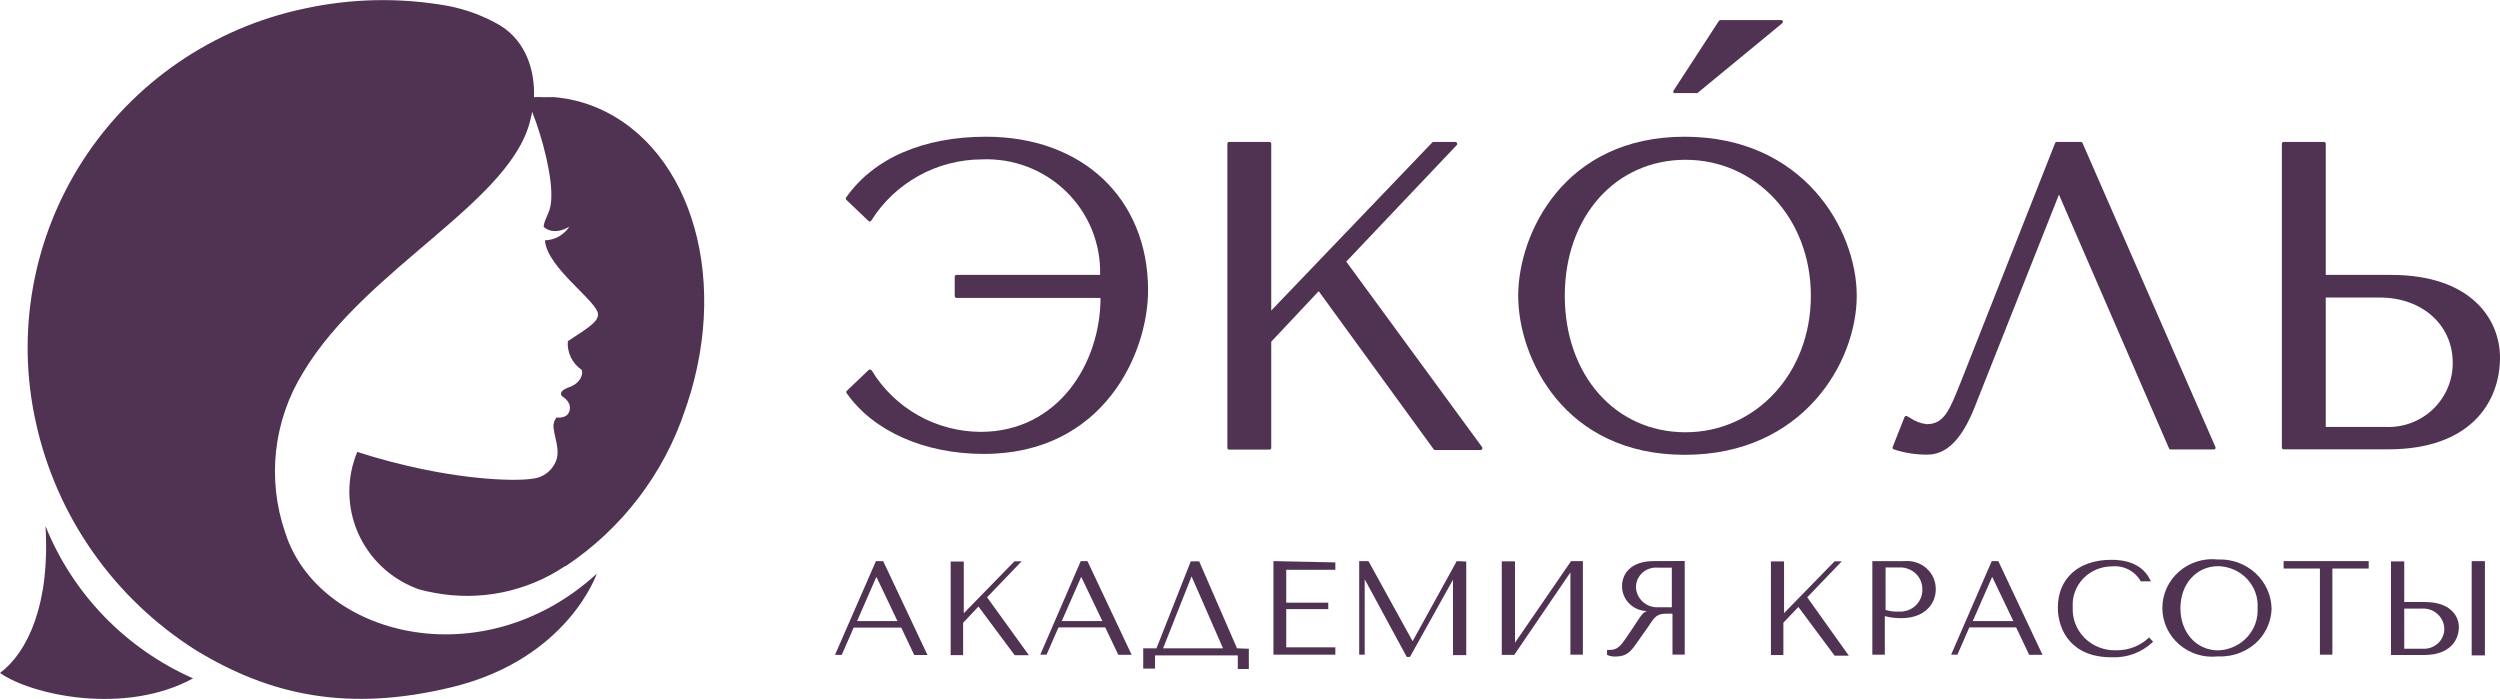
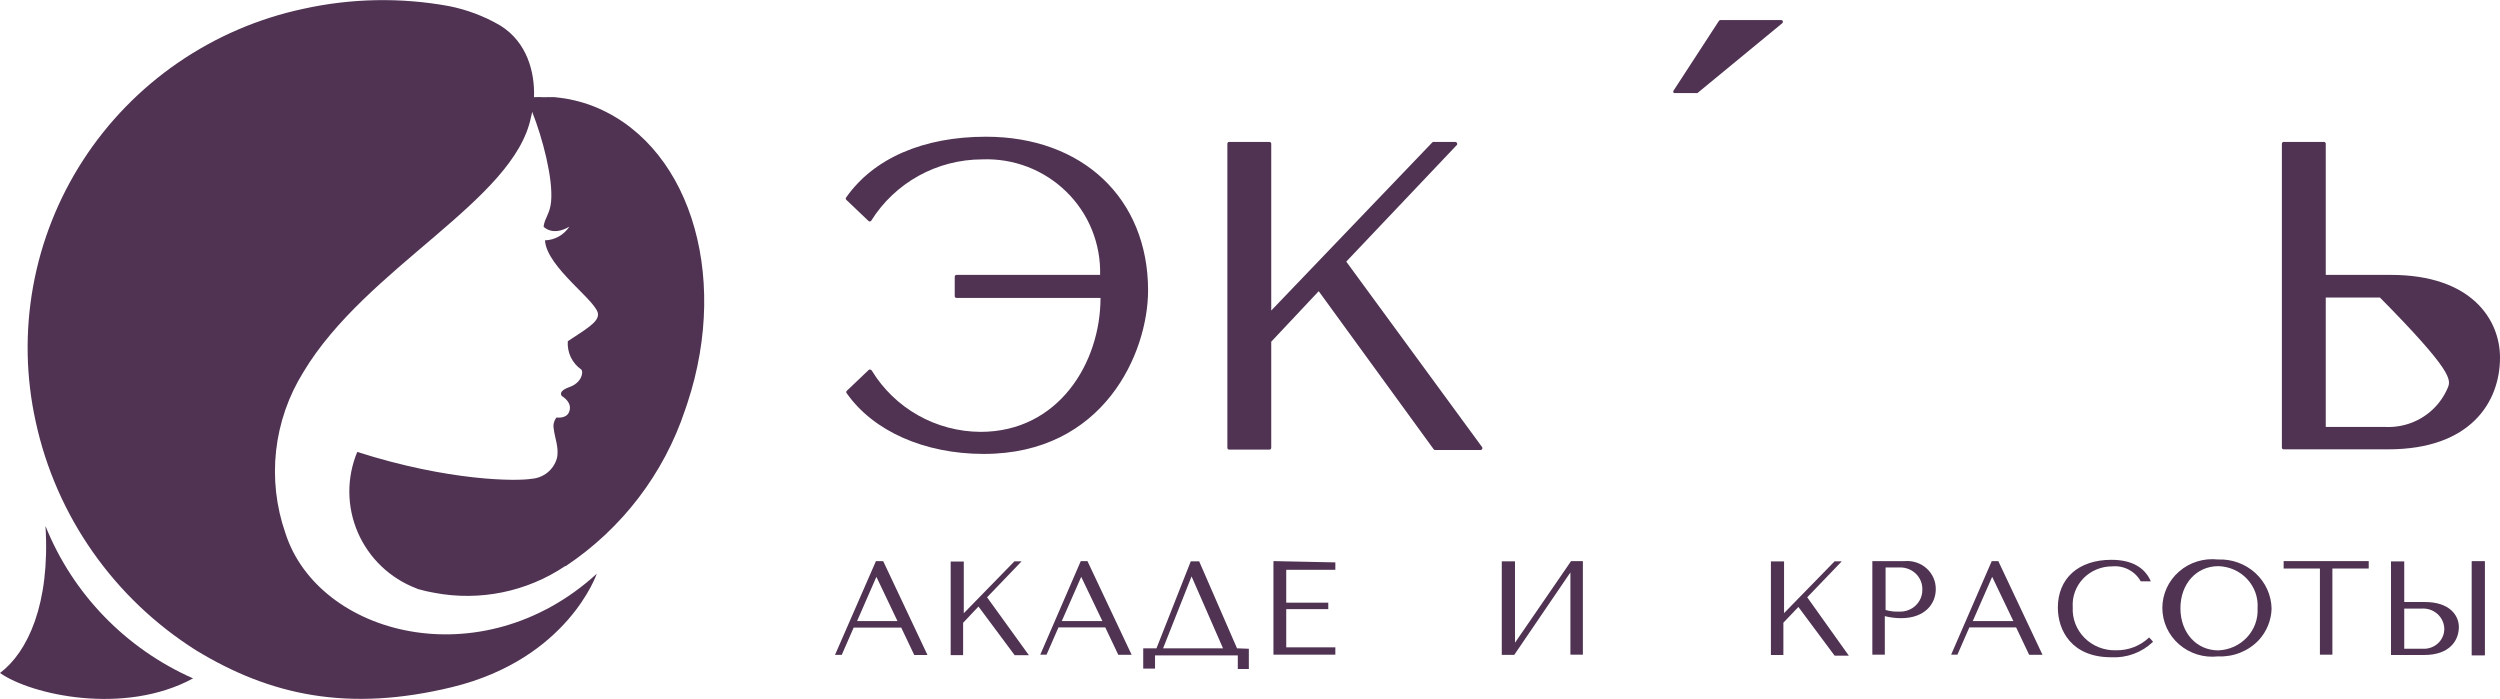
<svg xmlns="http://www.w3.org/2000/svg" width="93" height="26" viewBox="0 0 93 26" fill="none">
  <path d="M36.676 5.086C34.348 5.086 32.499 5.888 31.478 7.344C31.468 7.356 31.462 7.371 31.462 7.387C31.462 7.402 31.468 7.417 31.478 7.429L32.309 8.221C32.315 8.228 32.323 8.233 32.333 8.236C32.342 8.24 32.351 8.241 32.361 8.239C32.38 8.235 32.398 8.225 32.41 8.209C32.845 7.514 33.451 6.94 34.171 6.541C34.891 6.142 35.702 5.932 36.526 5.929C37.105 5.905 37.682 5.999 38.222 6.205C38.762 6.412 39.253 6.727 39.666 7.13C40.078 7.533 40.403 8.015 40.619 8.548C40.835 9.081 40.939 9.652 40.924 10.226H35.58C35.562 10.227 35.546 10.235 35.534 10.247C35.522 10.26 35.516 10.276 35.516 10.293V11.018C35.516 11.035 35.522 11.051 35.534 11.063C35.546 11.076 35.562 11.083 35.58 11.084H40.939C40.939 13.499 39.374 16.065 36.478 16.065C35.662 16.061 34.861 15.849 34.152 15.449C33.443 15.049 32.849 14.475 32.428 13.781C32.416 13.766 32.399 13.755 32.38 13.751C32.363 13.745 32.344 13.745 32.327 13.751L31.497 14.542C31.486 14.554 31.481 14.569 31.481 14.585C31.481 14.601 31.486 14.616 31.497 14.628C32.488 16.043 34.397 16.886 36.597 16.886C41.051 16.886 42.709 13.149 42.709 10.791C42.701 7.392 40.284 5.086 36.676 5.086Z" fill="#503353" />
  <path d="M50.081 9.732L54.198 5.39C54.205 5.38 54.209 5.368 54.209 5.355C54.209 5.342 54.205 5.33 54.198 5.32C54.194 5.308 54.185 5.297 54.175 5.29C54.164 5.283 54.151 5.279 54.138 5.279H53.322C53.314 5.279 53.305 5.281 53.298 5.285C53.29 5.289 53.283 5.294 53.278 5.301L47.29 11.552V5.346C47.29 5.328 47.283 5.311 47.27 5.298C47.257 5.286 47.24 5.279 47.222 5.279H45.725C45.707 5.279 45.69 5.286 45.678 5.298C45.665 5.311 45.658 5.328 45.658 5.346V16.663C45.659 16.68 45.666 16.696 45.679 16.708C45.691 16.72 45.708 16.726 45.725 16.726H47.222C47.239 16.726 47.256 16.72 47.269 16.708C47.281 16.696 47.289 16.68 47.29 16.663V12.711L49.056 10.832L53.334 16.715C53.34 16.723 53.348 16.73 53.357 16.735C53.366 16.739 53.376 16.741 53.386 16.741H55.078C55.09 16.741 55.102 16.738 55.113 16.731C55.123 16.724 55.132 16.715 55.138 16.704C55.143 16.694 55.146 16.682 55.146 16.671C55.146 16.659 55.143 16.648 55.138 16.637L50.081 9.732Z" fill="#503353" />
-   <path d="M62.671 5.086C58.161 5.086 56.477 8.715 56.477 11.003C56.477 13.291 58.161 16.919 62.671 16.919C67.087 16.919 69.071 13.461 69.071 11.003C69.071 8.544 67.087 5.086 62.671 5.086ZM62.701 16.08C60.081 16.08 58.21 13.944 58.21 11.003C58.21 8.061 60.096 5.944 62.701 5.944C65.306 5.944 67.364 8.109 67.364 11.003C67.364 13.896 65.306 16.08 62.701 16.08Z" fill="#503353" />
-   <path d="M77.469 5.32C77.464 5.308 77.456 5.297 77.445 5.29C77.435 5.283 77.422 5.279 77.409 5.279H76.511C76.498 5.279 76.485 5.283 76.475 5.291C76.464 5.298 76.456 5.308 76.451 5.32L72.933 14.234L72.907 14.293C72.532 15.229 72.33 15.779 71.672 15.779C71.453 15.753 71.243 15.674 71.062 15.549L70.938 15.478C70.93 15.475 70.921 15.473 70.912 15.473C70.903 15.473 70.894 15.475 70.886 15.478C70.877 15.481 70.869 15.485 70.862 15.492C70.856 15.498 70.851 15.507 70.848 15.515L70.407 16.63C70.403 16.638 70.401 16.647 70.401 16.656C70.401 16.665 70.403 16.674 70.407 16.682C70.415 16.697 70.428 16.708 70.444 16.715C70.851 16.85 71.277 16.917 71.705 16.912C72.409 16.912 72.978 16.344 73.446 15.174L76.593 7.24L80.687 16.678C80.691 16.69 80.7 16.701 80.71 16.709C80.721 16.716 80.734 16.72 80.747 16.719H82.36C82.371 16.719 82.381 16.716 82.39 16.711C82.4 16.706 82.407 16.698 82.413 16.689C82.418 16.68 82.421 16.669 82.421 16.658C82.421 16.646 82.418 16.636 82.413 16.626L77.469 5.32Z" fill="#503353" />
-   <path d="M88.943 10.226H86.518V5.346C86.518 5.328 86.511 5.311 86.498 5.298C86.486 5.286 86.469 5.279 86.451 5.279H84.954C84.936 5.279 84.919 5.286 84.906 5.298C84.894 5.311 84.886 5.328 84.886 5.346V16.663C84.89 16.678 84.898 16.692 84.911 16.701C84.923 16.711 84.938 16.716 84.954 16.715H88.846C91.907 16.715 93 14.955 93 13.302C93 11.887 91.937 10.226 88.943 10.226ZM86.518 11.069H88.535C90.103 11.069 91.241 12.087 91.241 13.491C91.244 13.812 91.181 14.13 91.057 14.425C90.932 14.721 90.749 14.989 90.517 15.213C90.286 15.436 90.011 15.611 89.71 15.726C89.408 15.841 89.086 15.895 88.763 15.883H86.518V11.069Z" fill="#503353" />
+   <path d="M88.943 10.226H86.518V5.346C86.518 5.328 86.511 5.311 86.498 5.298C86.486 5.286 86.469 5.279 86.451 5.279H84.954C84.936 5.279 84.919 5.286 84.906 5.298C84.894 5.311 84.886 5.328 84.886 5.346V16.663C84.89 16.678 84.898 16.692 84.911 16.701C84.923 16.711 84.938 16.716 84.954 16.715H88.846C91.907 16.715 93 14.955 93 13.302C93 11.887 91.937 10.226 88.943 10.226ZM86.518 11.069H88.535C91.244 13.812 91.181 14.13 91.057 14.425C90.932 14.721 90.749 14.989 90.517 15.213C90.286 15.436 90.011 15.611 89.71 15.726C89.408 15.841 89.086 15.895 88.763 15.883H86.518V11.069Z" fill="#503353" />
  <path d="M62.308 3.463H63.102C63.115 3.468 63.13 3.468 63.143 3.463L66.301 0.863C66.311 0.853 66.318 0.841 66.322 0.828C66.325 0.815 66.325 0.801 66.32 0.788C66.316 0.776 66.308 0.765 66.297 0.758C66.286 0.75 66.273 0.747 66.26 0.747H63.996C63.985 0.748 63.975 0.751 63.966 0.756C63.957 0.761 63.949 0.768 63.944 0.777L62.252 3.377C62.246 3.387 62.243 3.399 62.243 3.411C62.243 3.422 62.246 3.434 62.252 3.444C62.259 3.451 62.268 3.457 62.278 3.46C62.288 3.463 62.298 3.464 62.308 3.463Z" fill="#503353" />
  <path d="M32.84 20.873H32.585L31.062 24.362H31.313L31.756 23.348H33.526L34.01 24.366H34.502L32.86 20.885L32.84 20.873ZM33.386 23.104H31.883L32.602 21.458L33.386 23.104Z" fill="#503353" />
  <path d="M36.719 22.219L38.004 20.881H37.737L35.853 22.812V20.889H35.365V24.37H35.828V23.168L36.399 22.563L37.746 24.374H38.275L36.719 22.219Z" fill="#503353" />
  <path d="M40.459 20.873H40.205L38.698 24.354H38.932L39.375 23.34H41.116L41.6 24.358H42.097L40.455 20.877L40.459 20.873ZM41.009 23.104H39.498L40.221 21.458L41.009 23.104Z" fill="#503353" />
  <path d="M46.017 24.117L44.609 20.881H44.297L43.021 24.117H42.528V24.871H42.967V24.382H46.046V24.887H46.457V24.134L46.017 24.117ZM43.267 24.117L44.326 21.442L45.496 24.117H43.267Z" fill="#503353" />
  <path d="M47.372 20.873V24.354H49.675V24.081H47.848V22.66H49.412V22.419H47.848V21.197H49.675V20.921L47.372 20.873Z" fill="#503353" />
-   <path d="M54.191 20.873L52.549 23.853L50.907 20.873H50.562V24.354H50.767V21.55L52.331 24.438H52.45L54.051 21.566V24.37H54.544V20.889L54.191 20.873Z" fill="#503353" />
  <path d="M58.444 20.873L56.358 23.909V20.881H55.866V24.362H56.33L58.419 21.294V24.354H58.883V20.873H58.444Z" fill="#503353" />
-   <path d="M61.51 20.873C60.648 20.873 60.34 21.37 60.34 21.794C60.336 22.037 60.43 22.272 60.602 22.448C60.775 22.623 61.011 22.725 61.26 22.732L61.219 22.752C61.108 22.808 61.067 22.868 60.895 23.128C60.804 23.268 60.677 23.461 60.484 23.741C60.291 24.021 60.164 24.178 59.881 24.178H59.782V24.362C59.887 24.411 60.003 24.431 60.119 24.422C60.529 24.422 60.685 24.206 60.899 23.901L61.309 23.32C61.547 22.952 61.629 22.828 62.003 22.828H62.216V24.35H62.672V20.869L61.51 20.873ZM62.192 21.117V22.591H61.679C61.574 22.595 61.469 22.578 61.37 22.542C61.272 22.506 61.182 22.451 61.106 22.381C61.029 22.31 60.968 22.226 60.925 22.132C60.883 22.038 60.86 21.937 60.858 21.834C60.859 21.733 60.882 21.634 60.924 21.541C60.967 21.449 61.029 21.367 61.106 21.299C61.184 21.232 61.274 21.181 61.373 21.15C61.471 21.118 61.576 21.107 61.679 21.117H62.192Z" fill="#503353" />
  <path d="M67.229 22.219L68.514 20.881H68.247L66.367 22.808V20.885H65.878V24.366H66.342V23.164L66.9 22.579L68.247 24.39H68.776L67.229 22.219Z" fill="#503353" />
  <path d="M70.858 20.873H69.651V24.354H70.115V22.92C70.313 22.971 70.517 22.997 70.722 22.996C71.613 22.996 72.011 22.455 72.011 21.919C72.013 21.774 71.984 21.63 71.925 21.497C71.867 21.364 71.78 21.245 71.672 21.147C71.563 21.048 71.435 20.973 71.294 20.926C71.154 20.879 71.005 20.861 70.858 20.873ZM71.51 21.951C71.511 22.058 71.488 22.165 71.445 22.264C71.402 22.363 71.339 22.452 71.26 22.527C71.181 22.602 71.087 22.66 70.984 22.699C70.881 22.738 70.771 22.755 70.661 22.752C70.486 22.76 70.311 22.74 70.144 22.692V21.109H70.665C70.778 21.106 70.891 21.125 70.996 21.167C71.102 21.208 71.197 21.27 71.277 21.349C71.356 21.428 71.418 21.522 71.458 21.626C71.498 21.729 71.516 21.84 71.51 21.951Z" fill="#503353" />
  <path d="M74.347 20.873H74.093L72.582 24.354H72.816L73.259 23.34H75L75.484 24.358H75.981L74.339 20.877L74.347 20.873ZM74.897 23.104H73.387L74.109 21.458L74.897 23.104Z" fill="#503353" />
  <path d="M79.947 23.713C79.784 23.869 79.592 23.991 79.38 24.073C79.169 24.155 78.943 24.195 78.715 24.19C78.499 24.197 78.284 24.16 78.083 24.081C77.882 24.003 77.701 23.884 77.549 23.734C77.398 23.583 77.281 23.403 77.204 23.206C77.128 23.009 77.094 22.798 77.106 22.587C77.093 22.392 77.121 22.197 77.189 22.012C77.257 21.828 77.363 21.66 77.5 21.517C77.638 21.375 77.804 21.262 77.988 21.185C78.172 21.108 78.371 21.068 78.571 21.069C78.785 21.049 79 21.091 79.189 21.191C79.379 21.29 79.534 21.441 79.635 21.626H80.012C79.782 21.101 79.29 20.825 78.543 20.825C77.311 20.825 76.552 21.522 76.552 22.603C76.552 23.457 77.069 24.45 78.534 24.45C78.819 24.466 79.105 24.423 79.372 24.325C79.639 24.227 79.882 24.076 80.086 23.881V23.861L79.947 23.713Z" fill="#503353" />
  <path d="M82.512 20.813C82.252 20.784 81.988 20.808 81.738 20.885C81.488 20.962 81.257 21.09 81.062 21.261C80.866 21.431 80.709 21.64 80.602 21.873C80.495 22.107 80.439 22.36 80.439 22.615C80.439 22.871 80.495 23.124 80.602 23.358C80.709 23.591 80.866 23.8 81.062 23.97C81.257 24.14 81.488 24.268 81.738 24.346C81.988 24.423 82.252 24.447 82.512 24.418C82.793 24.431 83.073 24.384 83.333 24.281C83.593 24.178 83.827 24.021 84.019 23.821C84.32 23.496 84.492 23.077 84.503 22.64C84.498 22.391 84.442 22.146 84.339 21.919C84.235 21.693 84.087 21.488 83.901 21.318C83.716 21.148 83.497 21.016 83.259 20.929C83.02 20.842 82.767 20.803 82.512 20.813ZM83.982 22.627C83.993 22.824 83.964 23.021 83.897 23.206C83.829 23.392 83.724 23.562 83.589 23.708C83.453 23.854 83.289 23.971 83.107 24.055C82.924 24.138 82.726 24.185 82.525 24.194C81.704 24.194 81.112 23.533 81.112 22.627C81.112 21.722 81.704 21.061 82.525 21.061C82.726 21.067 82.925 21.112 83.108 21.194C83.292 21.276 83.456 21.393 83.592 21.538C83.728 21.684 83.833 21.855 83.9 22.04C83.967 22.226 83.995 22.423 83.982 22.619V22.627Z" fill="#503353" />
  <path d="M84.951 20.873V21.149H86.301V24.354H86.765V21.149H88.116V20.873H84.951Z" fill="#503353" />
  <path d="M92.422 20.873H91.962C91.953 20.873 91.946 20.88 91.946 20.889V24.366C91.946 24.375 91.953 24.382 91.962 24.382H92.422C92.431 24.382 92.439 24.375 92.439 24.366V20.889C92.439 20.88 92.431 20.873 92.422 20.873Z" fill="#503353" />
  <path d="M90.205 22.395H89.438V20.885H88.945V24.366H90.177C91.129 24.366 91.47 23.825 91.47 23.32C91.466 22.9 91.137 22.395 90.205 22.395ZM90.928 23.392C90.928 23.492 90.909 23.59 90.869 23.681C90.83 23.773 90.772 23.856 90.7 23.925C90.627 23.994 90.54 24.048 90.445 24.084C90.351 24.12 90.249 24.137 90.148 24.134H89.438V22.64H90.078C90.185 22.631 90.293 22.645 90.395 22.678C90.497 22.712 90.59 22.766 90.67 22.837C90.749 22.907 90.813 22.993 90.858 23.089C90.902 23.184 90.926 23.288 90.928 23.392Z" fill="#503353" />
  <path d="M25.568 15.007C25.542 15.088 25.512 15.166 25.486 15.248C24.698 17.62 23.137 19.664 21.048 21.057H21.025C19.6 22.015 17.851 22.373 16.16 22.053C15.956 22.017 15.753 21.972 15.554 21.915C15.53 21.907 15.508 21.897 15.486 21.886C15.002 21.701 14.561 21.422 14.187 21.065C13.814 20.708 13.516 20.28 13.311 19.808C13.107 19.335 12.999 18.826 12.995 18.312C12.992 17.797 13.092 17.287 13.29 16.812C16.714 17.907 19.233 17.904 19.775 17.811C19.989 17.796 20.192 17.717 20.36 17.584C20.526 17.451 20.649 17.271 20.711 17.068C20.816 16.697 20.628 16.258 20.599 15.954C20.584 15.88 20.585 15.804 20.604 15.73C20.622 15.657 20.656 15.589 20.703 15.53C20.703 15.53 21.044 15.586 21.16 15.348C21.336 14.977 20.905 14.736 20.905 14.736C20.905 14.736 20.718 14.565 21.186 14.398C21.654 14.23 21.71 13.825 21.624 13.748C21.456 13.63 21.321 13.47 21.233 13.286C21.145 13.101 21.107 12.896 21.122 12.693C21.74 12.28 22.245 12.002 22.245 11.708C22.286 11.244 20.337 9.97 20.273 8.941C20.454 8.935 20.631 8.886 20.789 8.797C20.946 8.709 21.08 8.583 21.179 8.432C20.546 8.804 20.221 8.432 20.221 8.432C20.265 8.091 20.46 7.957 20.501 7.496C20.58 6.646 20.183 5.127 19.794 4.153C19.794 4.224 19.764 4.291 19.753 4.354C19.131 7.478 13.626 9.925 11.28 13.851C10.731 14.736 10.387 15.731 10.271 16.764C10.156 17.796 10.273 18.841 10.614 19.824C11.83 23.639 17.911 25.258 22.2 21.343C22.2 21.343 21.126 24.508 16.826 25.559C12.956 26.502 10.049 25.871 7.287 24.188C5.777 23.233 4.473 21.99 3.45 20.531C2.427 19.073 1.706 17.427 1.329 15.69C0.963 14.032 0.93 12.319 1.233 10.649C1.535 8.979 2.167 7.385 3.092 5.957C4.017 4.53 5.217 3.298 6.622 2.332C8.028 1.366 9.612 0.685 11.284 0.328C13.06 -0.065 14.897 -0.101 16.688 0.224C17.364 0.356 18.013 0.601 18.608 0.948C19.614 1.568 19.899 2.697 19.865 3.615C19.975 3.609 20.085 3.609 20.194 3.615H20.344C20.388 3.611 20.431 3.611 20.475 3.615C20.529 3.611 20.582 3.611 20.636 3.615L20.857 3.641C21.215 3.688 21.567 3.771 21.908 3.89C25.576 5.201 27.189 10.119 25.568 15.007Z" fill="#503353" />
  <path d="M7.182 25.236C4.677 24.129 2.707 22.095 1.692 19.568C1.871 22.472 1.029 24.263 0 25.035C1.164 25.852 4.629 26.625 7.182 25.236Z" fill="#503353" />
</svg>